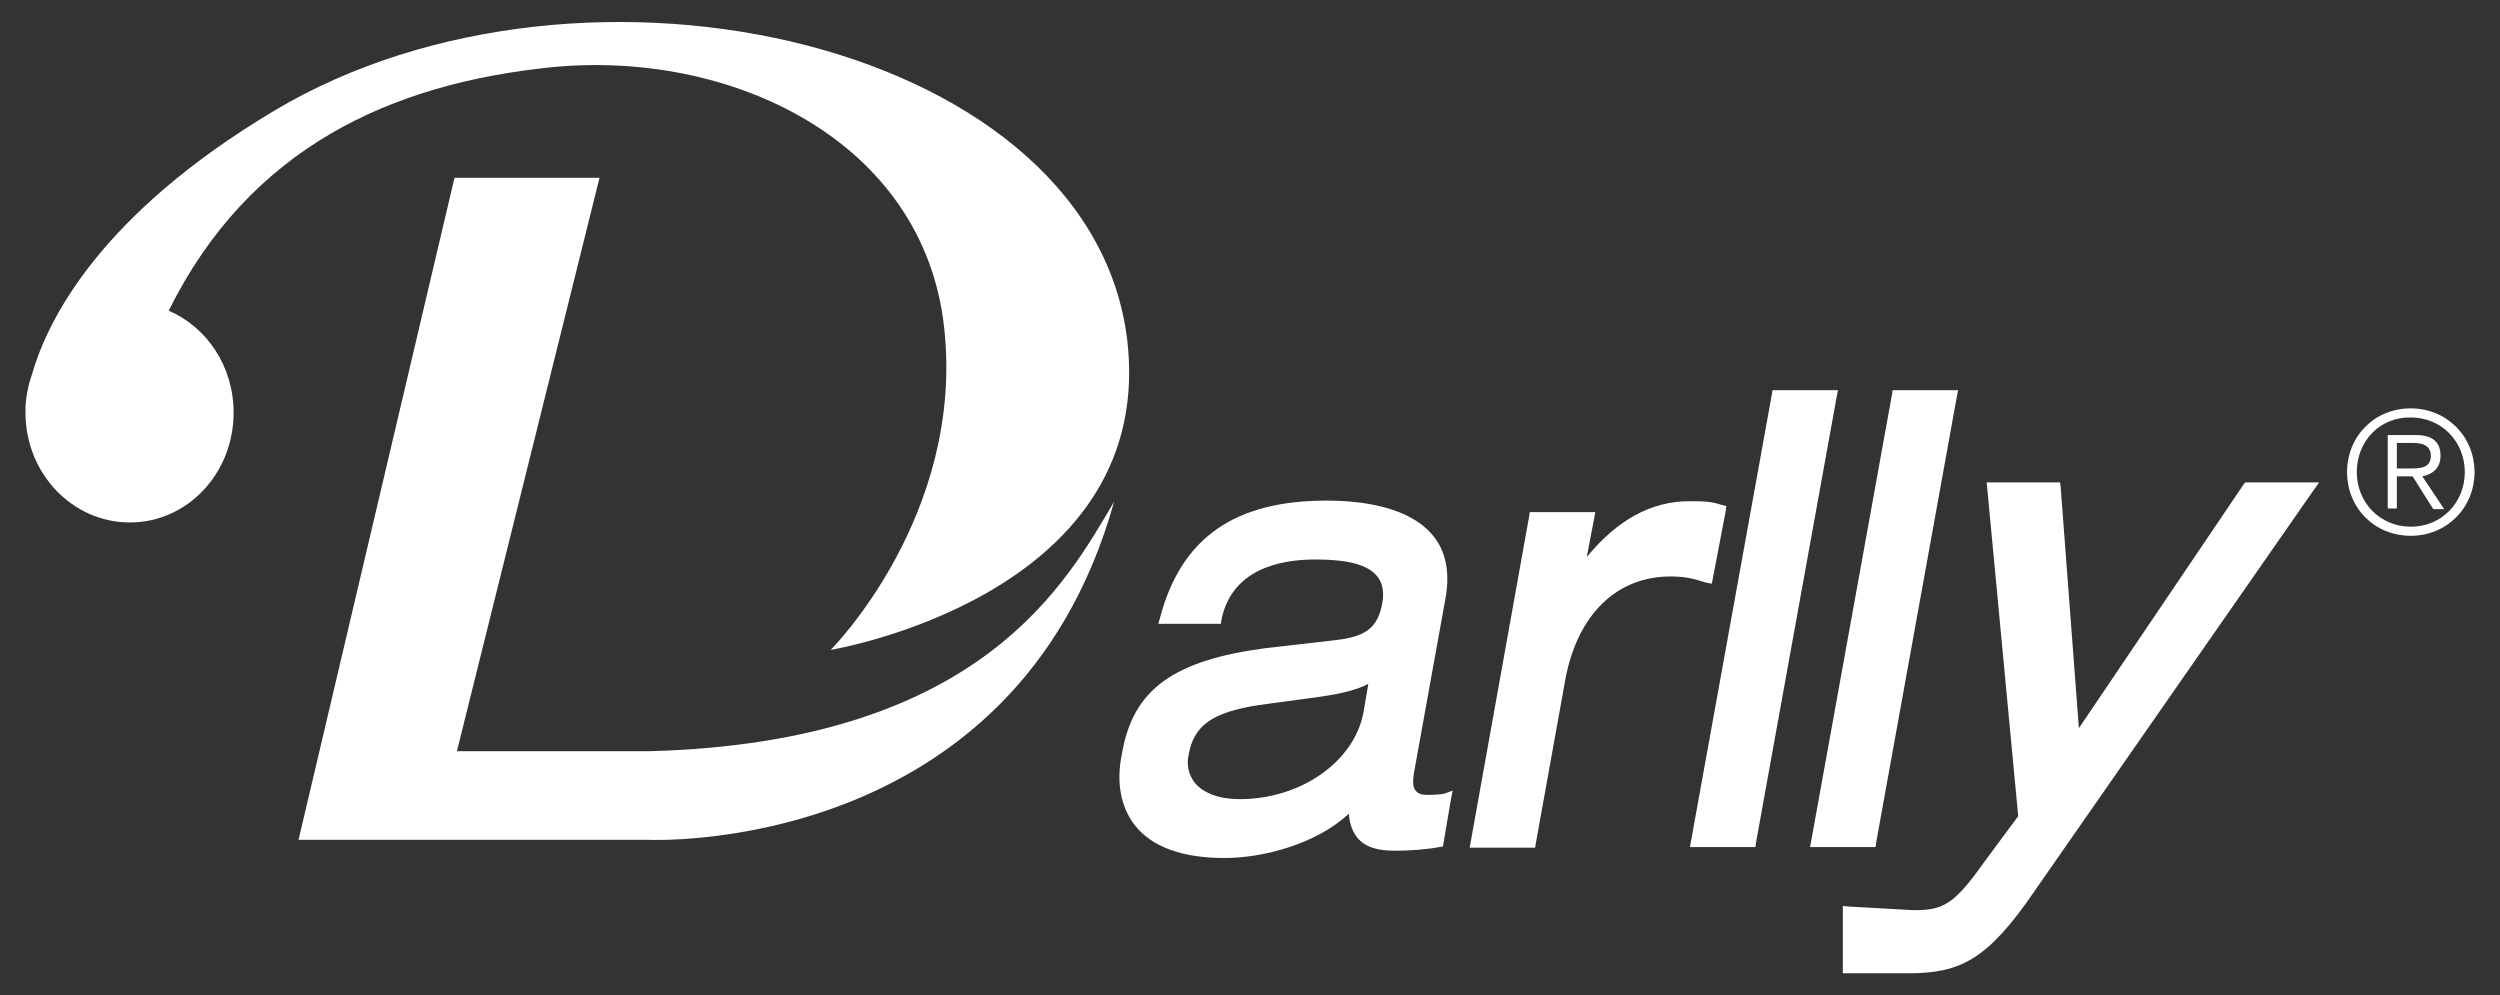
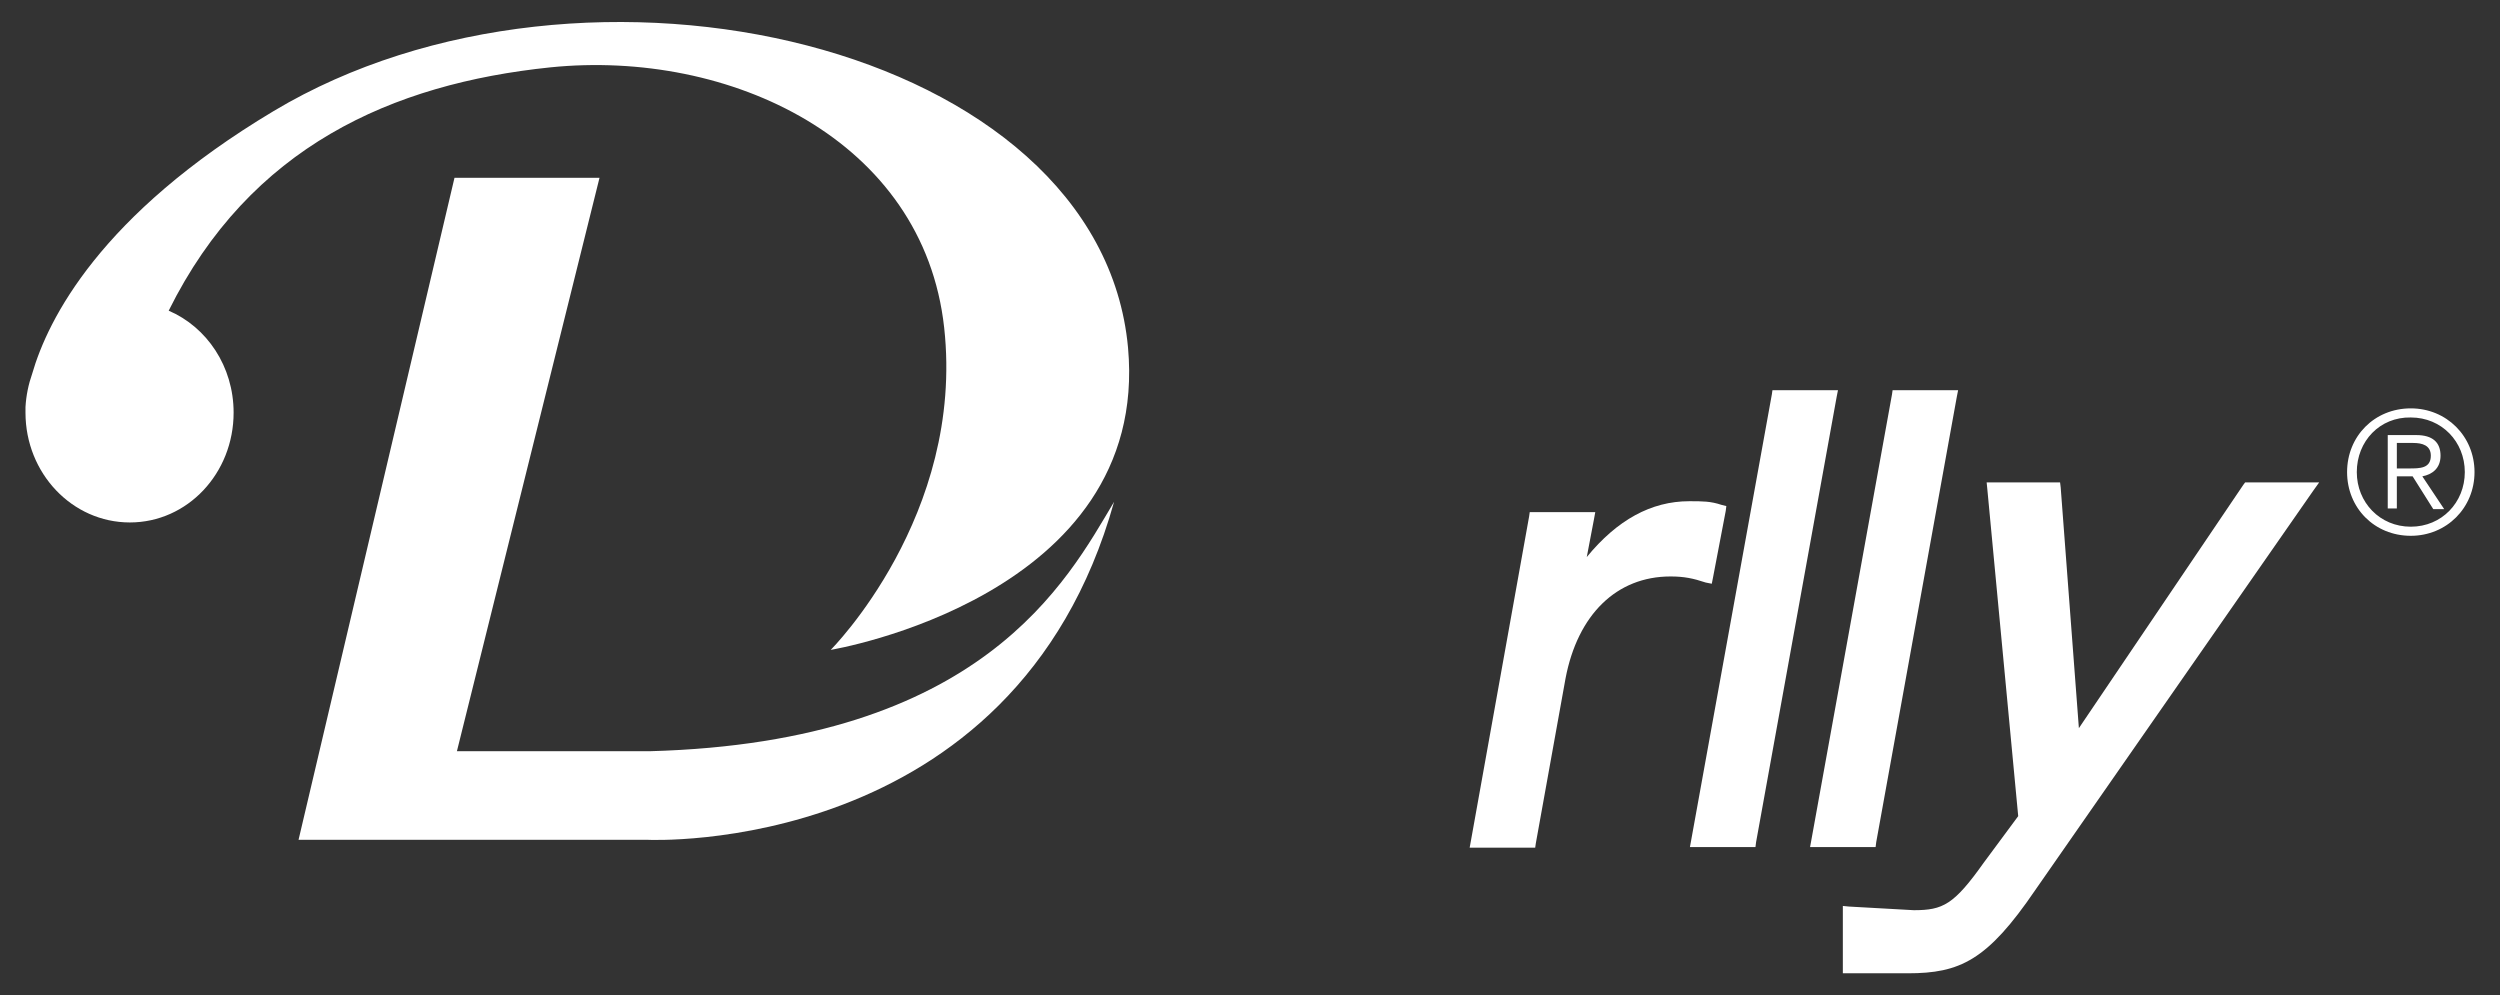
<svg xmlns="http://www.w3.org/2000/svg" version="1.1" id="图层_1" x="0px" y="0px" viewBox="0 0 412 164" style="enable-background:new 0 0 412 164;" xml:space="preserve">
  <rect x="0" y="0" width="412" height="164" fill="#333333" stroke="none" />
  <style type="text/css">
	.st0{fill:#FFFFFF;}
</style>
  <g>
    <path class="st0" d="M185.9,57.3c-4.6-50.1-89.5-69.7-140.8-39C16.5,35.4,7.9,52.6,5.3,61.6c-0.6,1.7-1,3.6-1.1,5.5   c0,0.6,0,0.9,0,0.9c0,10,7.7,18.1,17.2,18.1c9.5,0,17.1-8.1,17.1-18.1c0-7.6-4.4-14.1-10.7-16.8c13.4-27,36.8-37.4,62.9-40.1   c29.5-3,61.5,11.9,64.9,42.9c3.4,31-18.7,53.1-18.7,53.1S189.6,98.4,185.9,57.3z" />
    <path class="st0" d="M74.9,29.3L49.2,138.4h57.5c0,0,60.5,3,76.9-55.7c-7.8,13.1-21.7,39.6-76.5,41.1c-36.6,0-31.8,0-31.8,0   l23.5-94.5H74.9z" />
-     <path class="st0" d="M235.3,131c-1,0-1.6-0.2-2-0.7c-0.6-0.7-0.4-1.9-0.3-2.8l5.2-28.8c0.8-4.3,0.1-7.9-2.1-10.5   c-3.9-4.7-11.7-5.7-17.5-5.7c-15.1,0-23.9,6.1-27.4,19.2l-0.3,1.1h1.2h8.4h0.7l0.1-0.7c1.7-8.2,9.4-9.9,15.5-9.9   c5.4,0,8.6,0.9,10.1,2.7c1,1.2,1.3,2.8,0.8,5c-0.9,4.2-3.5,5.2-8.5,5.7l-10.5,1.2c-15.3,2-22,6.8-23.8,17.4   c-1,4.7-0.2,8.9,2.2,11.9c2.8,3.5,7.8,5.3,14.7,5.3c6.4,0,15.1-2.3,20.5-7.3c0.1,1.8,0.7,3.2,1.6,4.2c1.2,1.3,3.1,1.9,6,1.9   c2.4,0,5.2-0.2,7.3-0.6l0.6-0.1l0.1-0.6l1.2-7.1l0.3-1.5l-1.4,0.5C237.5,130.9,236.5,131,235.3,131z M225.5,112.7l-0.8,4.7   c-1.5,8.1-10.3,14.3-20.4,14.3c-3.4,0-6-1-7.4-2.7c-1-1.3-1.4-2.9-1-4.7c0.9-4.8,3.9-6.9,11.5-8.1l10.3-1.4   C221.1,114.3,223.6,113.7,225.5,112.7z" />
    <path class="st0" d="M282.1,96.2l0.2-1l2.1-11l0.1-0.8l-0.8-0.2c-1.8-0.6-3.1-0.6-5.3-0.6c-6.3,0-11.9,3.1-16.9,9.2l1.2-6.3   l0.2-1.1h-1.1h-8.9h-0.8l-0.1,0.7l-9.6,53.5l-0.2,1.1h1.1h8.9h0.8l0.1-0.7l4.9-27.2c2-10.5,8.4-16.8,17.3-16.8c2.2,0,3.7,0.3,5.8,1   L282.1,96.2z" />
    <polygon class="st0" points="302.9,64.3 301.8,64.3 292.9,64.3 292.1,64.3 292,65 278.7,138.5 278.5,139.6 279.6,139.6    288.5,139.6 289.3,139.6 289.4,138.8 302.7,65.3  " />
    <polygon class="st0" points="309.1,139.6 309.2,138.8 322.5,65.3 322.7,64.3 321.6,64.3 312.7,64.3 311.9,64.3 311.8,65    298.5,138.5 298.3,139.6 299.4,139.6 308.3,139.6  " />
    <path class="st0" d="M380.5,79.5h-10H370l-0.3,0.4L342.6,120l-3-39.7l-0.1-0.8h-0.8h-10.3h-1l0.1,1l5.1,54l-5.7,7.7   c-4.9,6.9-6.7,7.8-11.5,7.8l-10.7-0.6l-1-0.1v1v9.2v0.9h0.9h9.8c8.6,0,13.1-2.1,21-13.7l45.8-65.8l1-1.4H380.5z" />
    <g>
      <path class="st0" d="M407.8,77.8c0,5.9-4.6,10.5-10.5,10.5c-6,0-10.5-4.6-10.5-10.5c0-5.9,4.5-10.5,10.5-10.5    C403.2,67.3,407.8,71.9,407.8,77.8z M388.4,77.8c0,5,3.8,9,8.9,9c5.1,0,8.9-4,8.9-9c0-5-3.8-9-8.9-9    C392.2,68.7,388.4,72.7,388.4,77.8z M395,83.8h-1.5V71.7h4.7c2.7,0,4,1.2,4,3.4c0,2.1-1.4,3.1-3,3.4l3.6,5.4h-1.8l-3.4-5.4H395    V83.8z M397,77.2c1.8,0,3.6,0,3.6-2.1c0-1.7-1.4-2.1-2.9-2.1H395v4.2H397z" />
    </g>
  </g>
</svg>